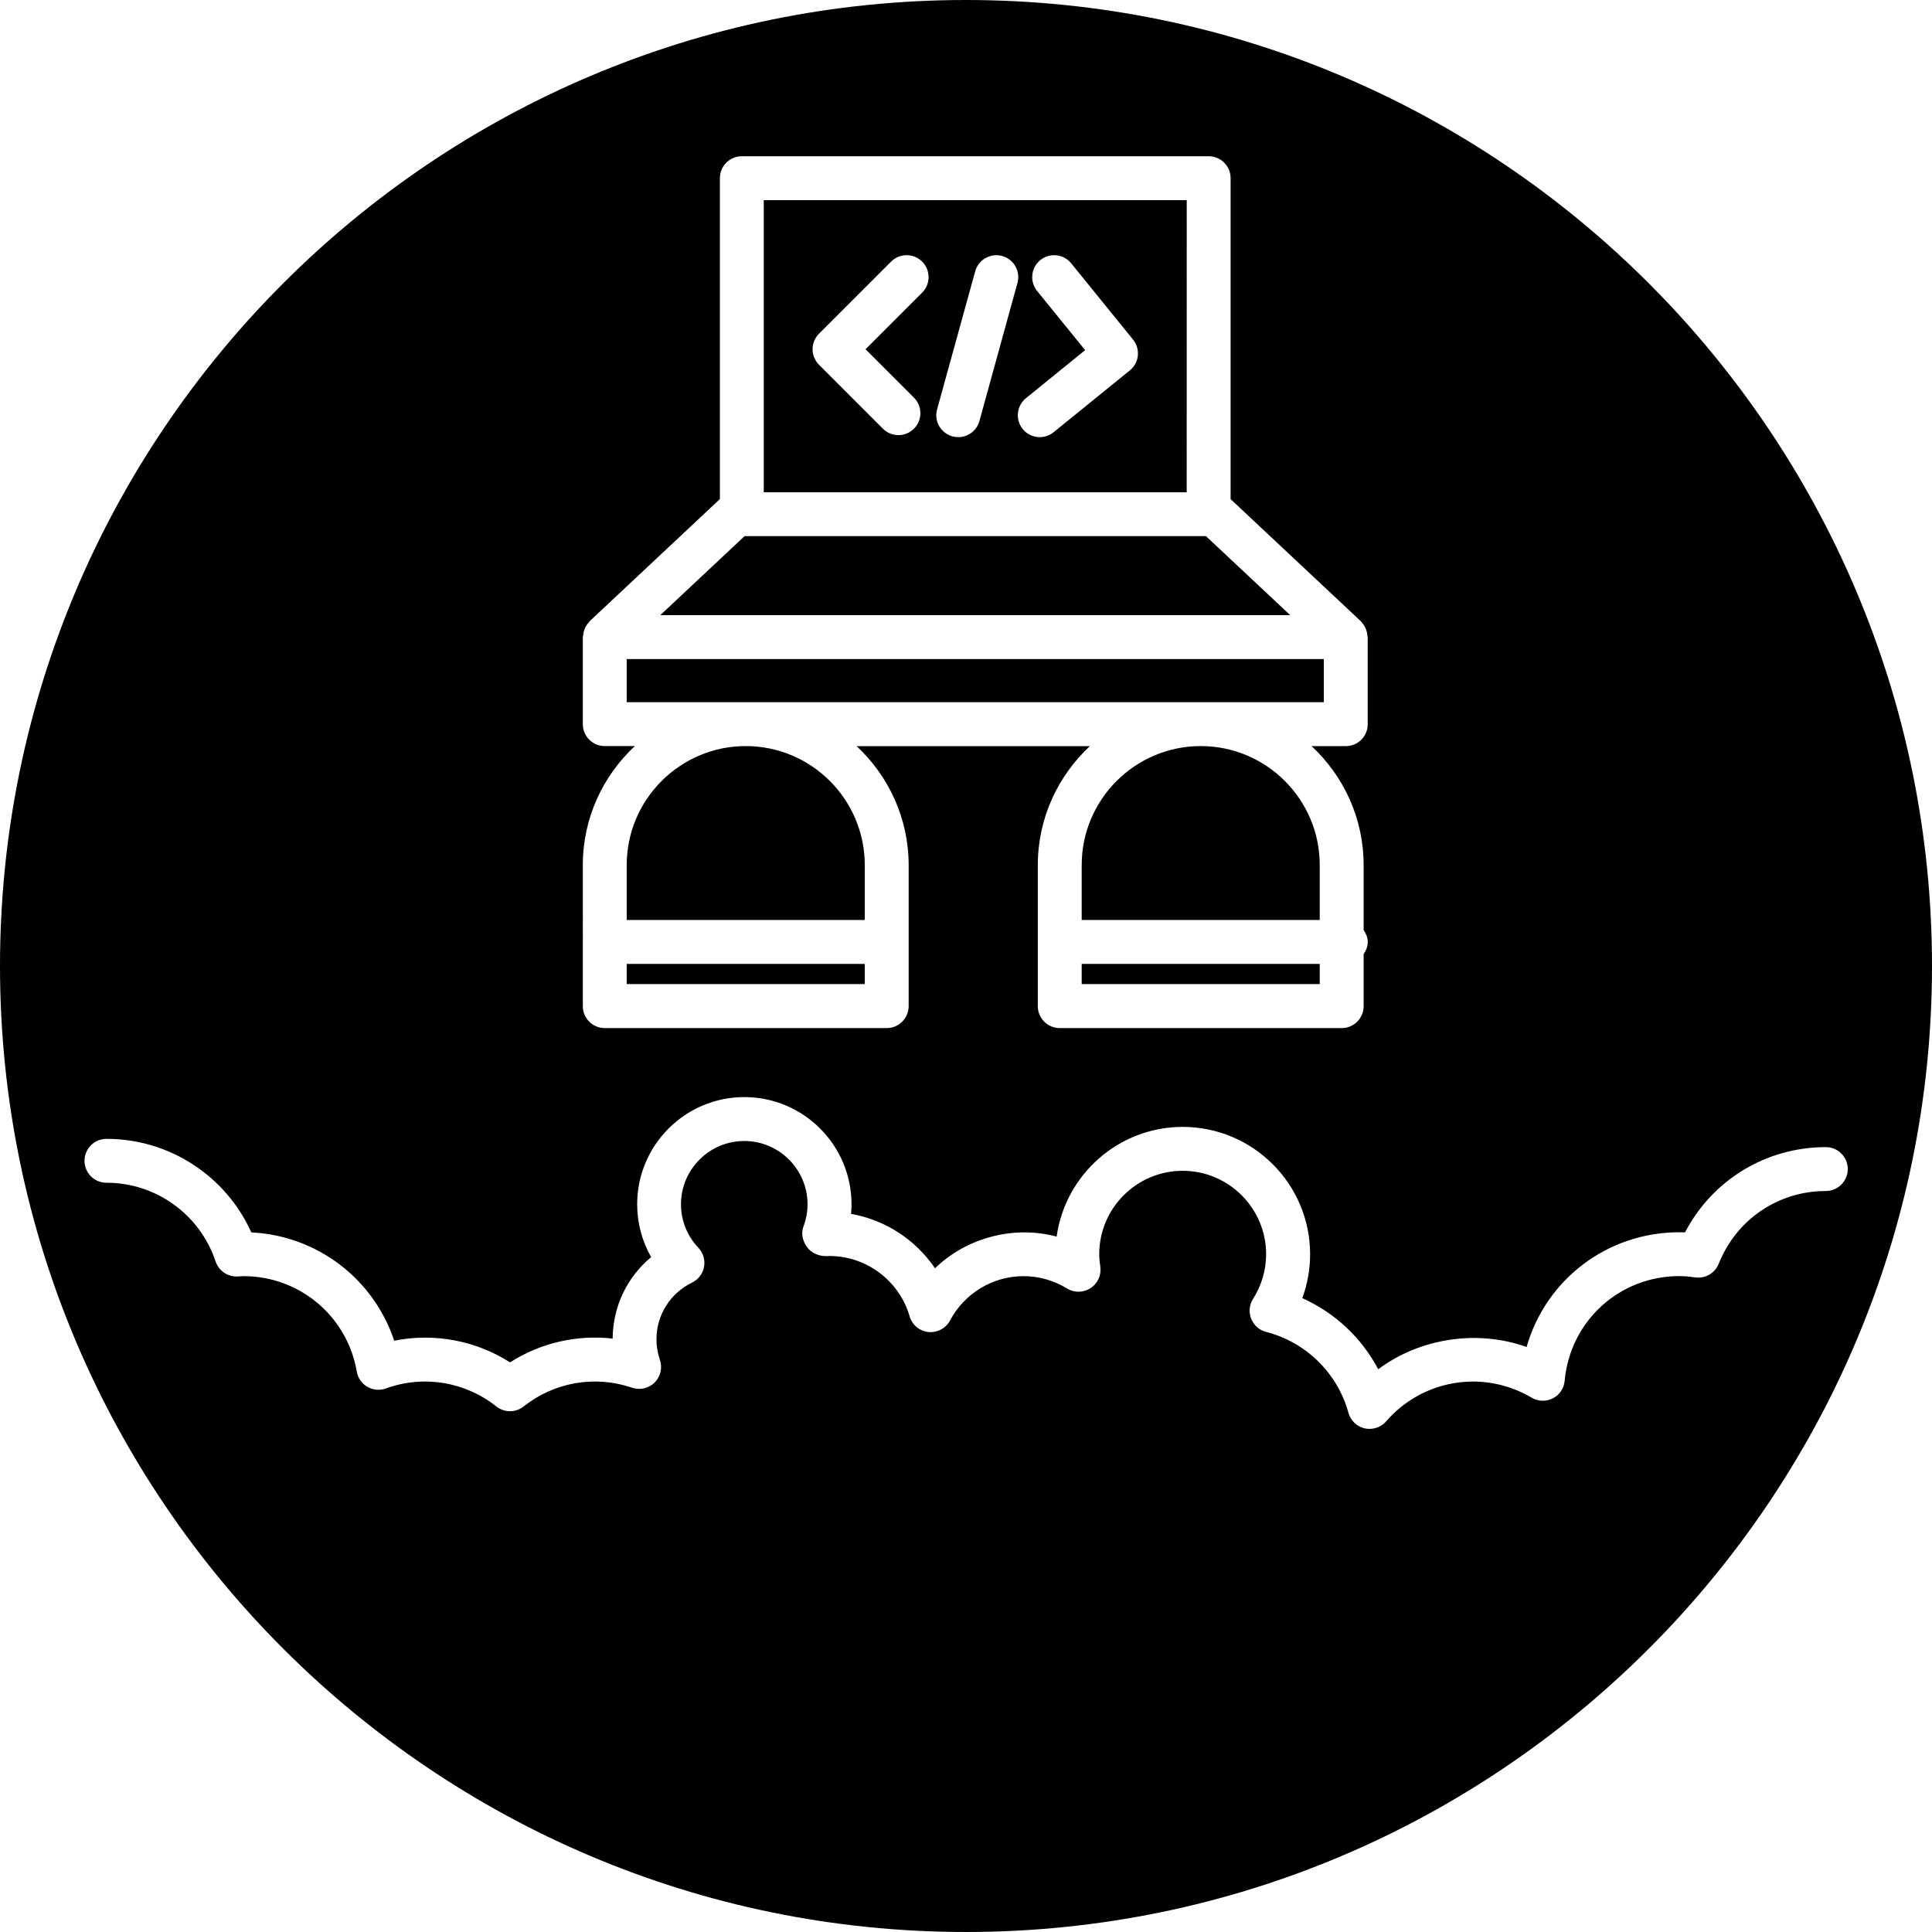
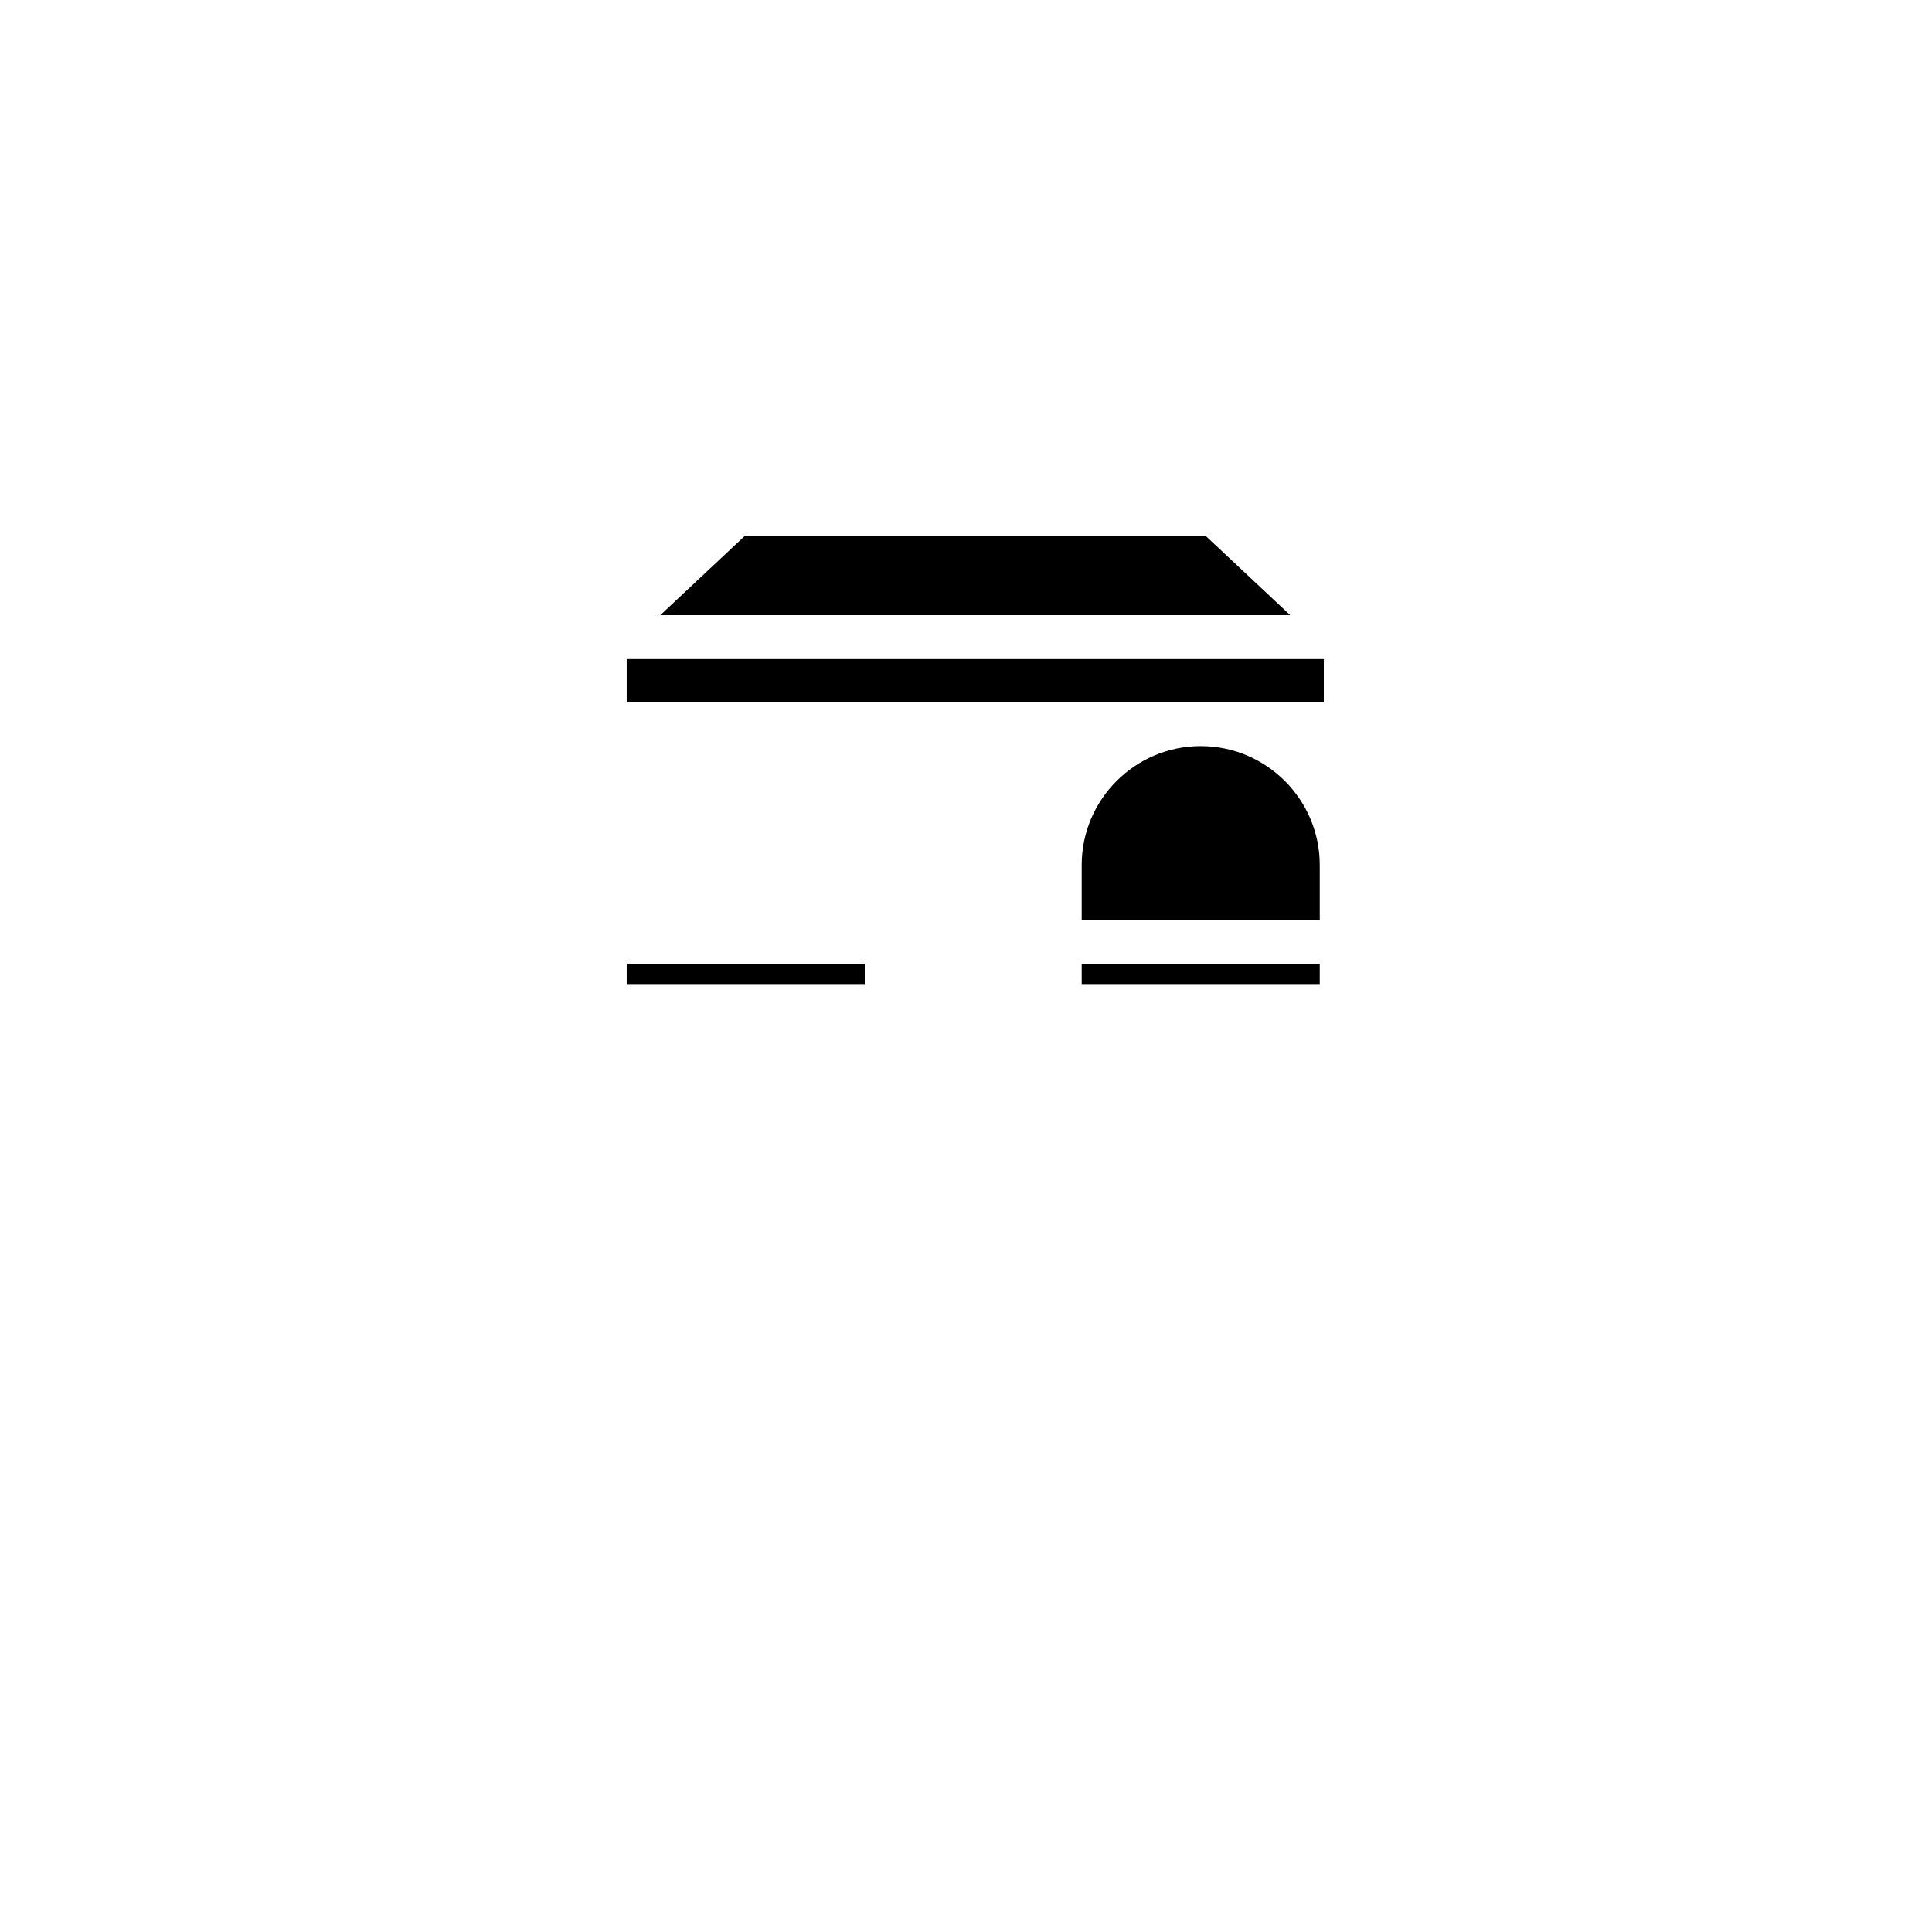
<svg xmlns="http://www.w3.org/2000/svg" fill="#000000" version="1.1" id="Capa_1" width="800px" height="800px" viewBox="0 0 475.375 475.375" xml:space="preserve">
  <g>
    <g>
      <rect x="154.204" y="162.164" width="171.521" height="10.61" />
-       <path d="M292,49.244H187.927v71.879h104.063L292,49.244L292,49.244z M226.898,72.003L212.97,85.931l11.908,11.913    c2.112,2.117,2.112,5.529,0,7.636c-1.052,1.053-2.436,1.582-3.818,1.582c-1.387,0-2.769-0.529-3.818-1.582l-15.725-15.73    c-1.052-1.047-1.582-2.437-1.582-3.818s0.53-2.766,1.582-3.818l17.745-17.745c2.112-2.109,5.519-2.109,7.636,0    C229.01,66.485,229.01,69.897,226.898,72.003z M240.986,103.605c-0.659,2.386-2.824,3.957-5.2,3.957    c-0.48,0-0.96-0.063-1.442-0.197c-2.876-0.791-4.572-3.76-3.768-6.637l9.374-33.972c0.788-2.879,3.789-4.559,6.637-3.771    c2.868,0.794,4.566,3.763,3.76,6.642L240.986,103.605z M278.005,91.13l-18.763,15.225c-1.008,0.81-2.205,1.207-3.401,1.207    c-1.572,0-3.128-0.68-4.192-1.996c-1.883-2.318-1.52-5.719,0.791-7.594l14.564-11.821l-11.822-14.557    c-1.878-2.318-1.52-5.72,0.791-7.594c2.304-1.886,5.727-1.521,7.594,0.788l15.214,18.76c0.943,1.155,1.312,2.586,1.187,3.958    C279.83,88.868,279.166,90.197,278.005,91.13z" />
      <polygon points="296.726,131.917 183.202,131.917 162.464,151.364 317.466,151.364   " />
      <path d="M295.445,183.574c-16.143,0-29.289,13.144-29.289,29.278v13.516h58.572v-13.516    C324.728,196.712,311.591,183.574,295.445,183.574z" />
      <rect x="266.156" y="237.175" width="58.572" height="4.96" />
-       <path d="M212.778,212.852c0-16.14-13.144-29.278-29.286-29.278c-16.145,0-29.288,13.144-29.288,29.278v13.516h58.574V212.852z" />
-       <path d="M237.687,0C106.624,0,0,106.624,0,237.684c0,131.066,106.629,237.69,237.687,237.69    c131.063,0,237.688-106.624,237.688-237.68C475.375,106.629,368.75,0,237.687,0z M143.403,212.852    c0-11.562,4.947-21.951,12.804-29.278h-7.404c-2.987,0-5.4-2.418-5.4-5.4v-21.41c0-0.124,0.063-0.227,0.077-0.34    c0.031-0.498,0.118-0.968,0.285-1.427c0.066-0.189,0.124-0.366,0.211-0.551c0.211-0.438,0.49-0.841,0.82-1.221    c0.092-0.108,0.153-0.232,0.261-0.33c0.021-0.021,0.032-0.053,0.058-0.074l32.018-30.02V43.843c0-2.982,2.413-5.4,5.4-5.4h114.864    c2.989,0,5.399,2.418,5.399,5.4v78.97l32.016,30.02c0.021,0.021,0.042,0.053,0.062,0.073c0.111,0.098,0.169,0.227,0.264,0.33    c0.343,0.379,0.602,0.783,0.812,1.221c0.095,0.179,0.147,0.355,0.222,0.556c0.158,0.458,0.253,0.928,0.284,1.426    c0,0.113,0.079,0.217,0.079,0.34v21.41c0,2.982-2.404,5.4-5.399,5.4h-8.411c7.857,7.322,12.804,17.724,12.804,29.278v15.968    c0.58,0.859,1.013,1.838,1.013,2.956s-0.417,2.094-1.013,2.958v12.817c0,2.975-2.404,5.4-5.4,5.4h-69.372    c-2.984,0-5.399-2.426-5.399-5.4v-34.691c0-11.562,4.946-21.953,12.804-29.281h-57.386c7.853,7.322,12.804,17.724,12.804,29.281    v34.691c0,2.975-2.416,5.4-5.4,5.4h-69.375c-2.987,0-5.4-2.426-5.4-5.4V212.852z M449.212,293.055    c-11.675,0-22.001,7.029-26.314,17.893c-0.928,2.315-3.29,3.687-5.759,3.365c-1.297-0.185-2.604-0.322-3.955-0.322    c-14.733,0-26.862,11.069-28.191,25.751c-0.169,1.851-1.255,3.485-2.922,4.329c-1.645,0.828-3.617,0.78-5.21-0.169    c-4.388-2.595-9.365-3.966-14.417-3.966c-8.185,0-15.974,3.555-21.374,9.788c-1.038,1.191-2.536,1.856-4.076,1.856    c-0.39,0-0.791-0.043-1.202-0.122c-1.936-0.442-3.485-1.914-4.008-3.839c-2.679-9.761-10.441-17.381-20.25-19.896    c-1.683-0.433-3.037-1.635-3.681-3.259c-0.644-1.604-0.464-3.417,0.464-4.873c2.104-3.307,3.217-7.093,3.217-10.979    c0-11.316-9.207-20.534-20.535-20.534c-11.321,0-20.529,9.218-20.529,20.534c0,1.023,0.111,2.041,0.259,3.038    c0.306,2.077-0.622,4.145-2.368,5.284c-1.745,1.16-4.008,1.207-5.795,0.115c-3.238-1.982-6.919-3.048-10.685-3.048    c-7.599,0-14.544,4.177-18.125,10.916c-1.031,1.931-3.148,3.048-5.324,2.827c-2.183-0.232-4.019-1.751-4.622-3.871    c-2.523-8.732-10.629-14.829-19.704-14.829l-0.562,0.021c-1.843,0.105-3.831-0.675-4.92-2.142    c-1.097-1.477-1.587-3.396-0.941-5.115c0.675-1.782,1.015-3.628,1.015-5.484c0-8.585-6.982-15.577-15.567-15.577    c-8.585,0-15.573,6.992-15.573,15.577c0,3.981,1.517,7.784,4.282,10.695c1.181,1.238,1.695,2.995,1.397,4.672    c-0.303,1.692-1.403,3.143-2.948,3.892c-5.405,2.637-8.765,7.995-8.765,13.985c0,1.688,0.288,3.38,0.849,5.031    c0.662,1.945,0.155,4.113-1.287,5.568c-1.463,1.466-3.623,1.94-5.561,1.287c-9.229-3.154-19.214-1.324-26.681,4.608    c-1.973,1.562-4.749,1.562-6.719,0c-7.599-6.032-17.792-7.825-27.179-4.43c-1.5,0.564-3.169,0.391-4.551-0.411    c-1.384-0.786-2.344-2.167-2.603-3.739c-2.349-13.61-14.062-23.482-27.875-23.482c-0.282,0-0.556,0.021-0.825,0.042l-0.627,0.037    c-2.463,0.111-4.638-1.387-5.411-3.686c-3.868-11.592-14.655-19.375-26.86-19.375c-2.984,0-5.4-2.415-5.4-5.4    c0-2.984,2.416-5.399,5.4-5.399c15.504,0,29.365,9.106,35.646,23.019c16.248,0.785,30.111,11.47,35.158,26.646    c9.928-1.982,20.137-0.011,28.498,5.331c7.457-4.762,16.329-6.85,25.249-5.854c0.061-7.904,3.565-15.15,9.471-20.039    c-2.241-3.938-3.438-8.4-3.438-13.004c0-14.539,11.821-26.378,26.373-26.378c14.536,0,26.37,11.828,26.37,26.378    c0,0.786-0.04,1.582-0.114,2.368c8.435,1.466,15.902,6.364,20.659,13.378c7.662-7.467,19.356-10.657,29.924-7.788    c2.12-15.23,15.22-27,31.029-27c17.275,0,31.34,14.059,31.34,31.334c0,3.713-0.659,7.341-1.925,10.801    c8.011,3.575,14.603,9.766,18.689,17.497c10.235-7.646,24.331-9.83,36.503-5.479c4.714-16.521,19.765-28.229,37.6-28.229    c0.453,0,0.917,0.011,1.387,0.026c6.702-12.862,19.907-20.973,34.641-20.973c2.985,0,5.4,2.426,5.4,5.4    C454.655,290.64,452.198,293.055,449.212,293.055z" />
      <rect x="154.204" y="237.175" width="58.574" height="4.96" />
    </g>
  </g>
</svg>